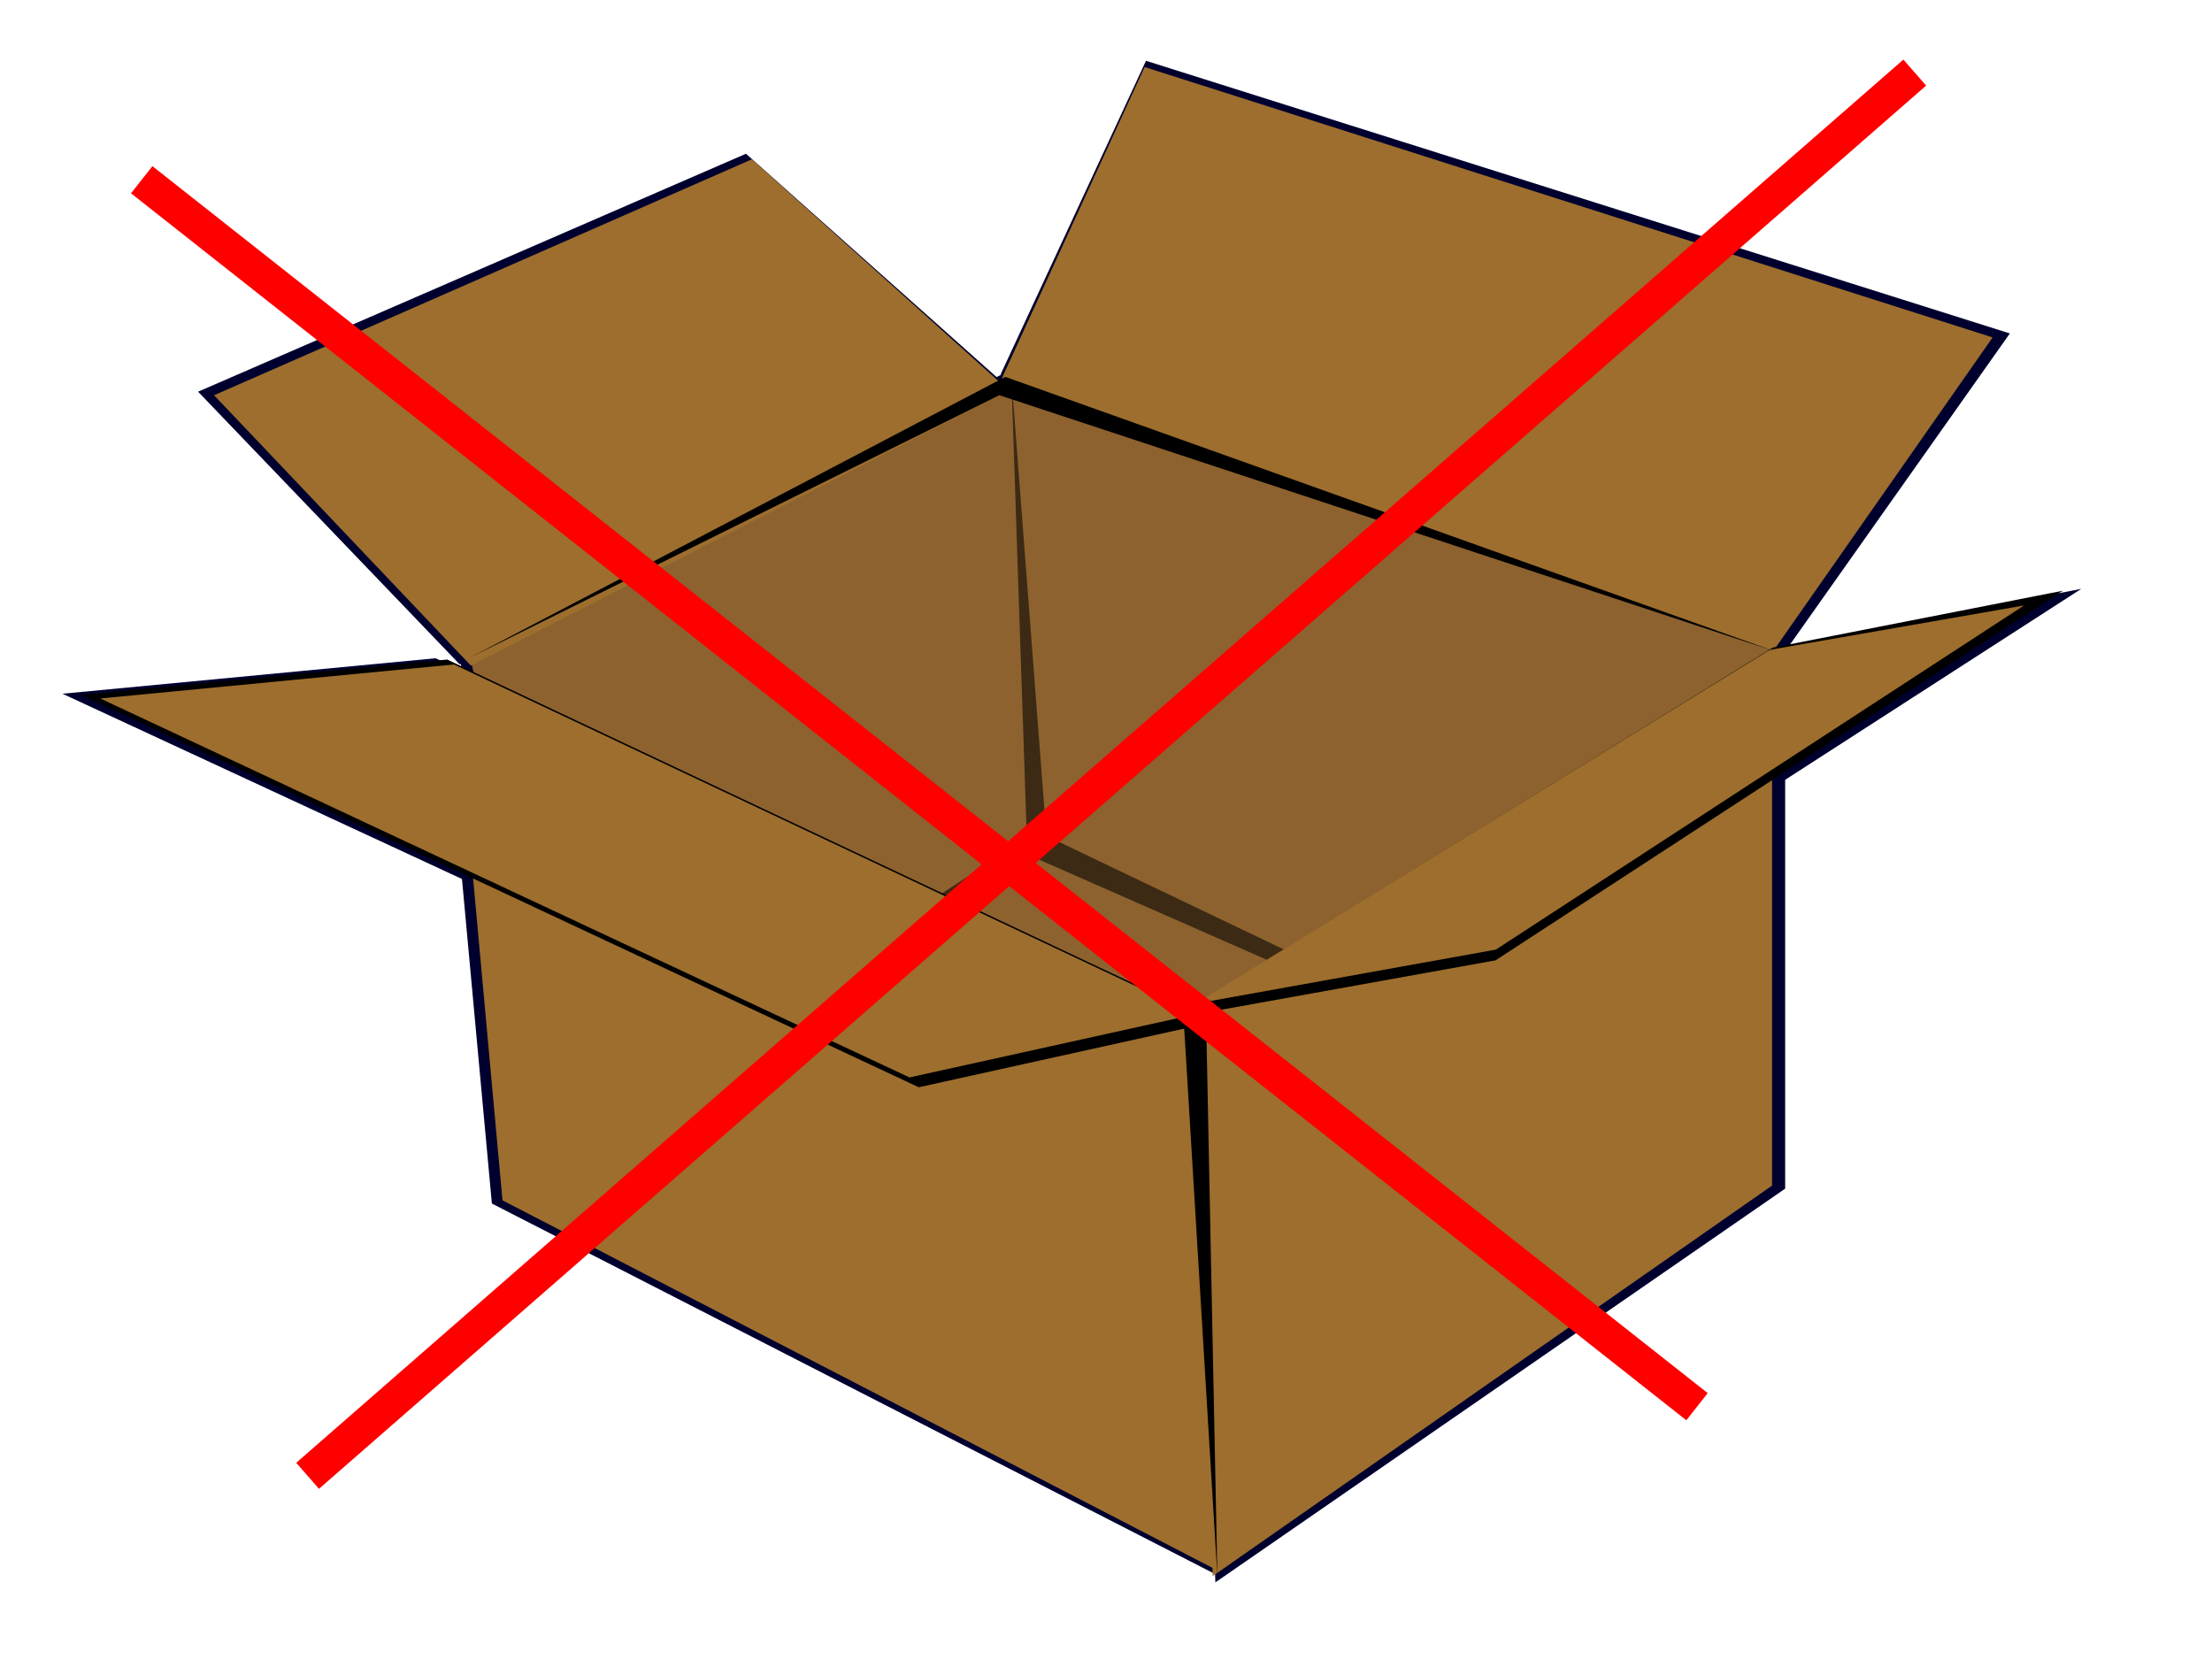
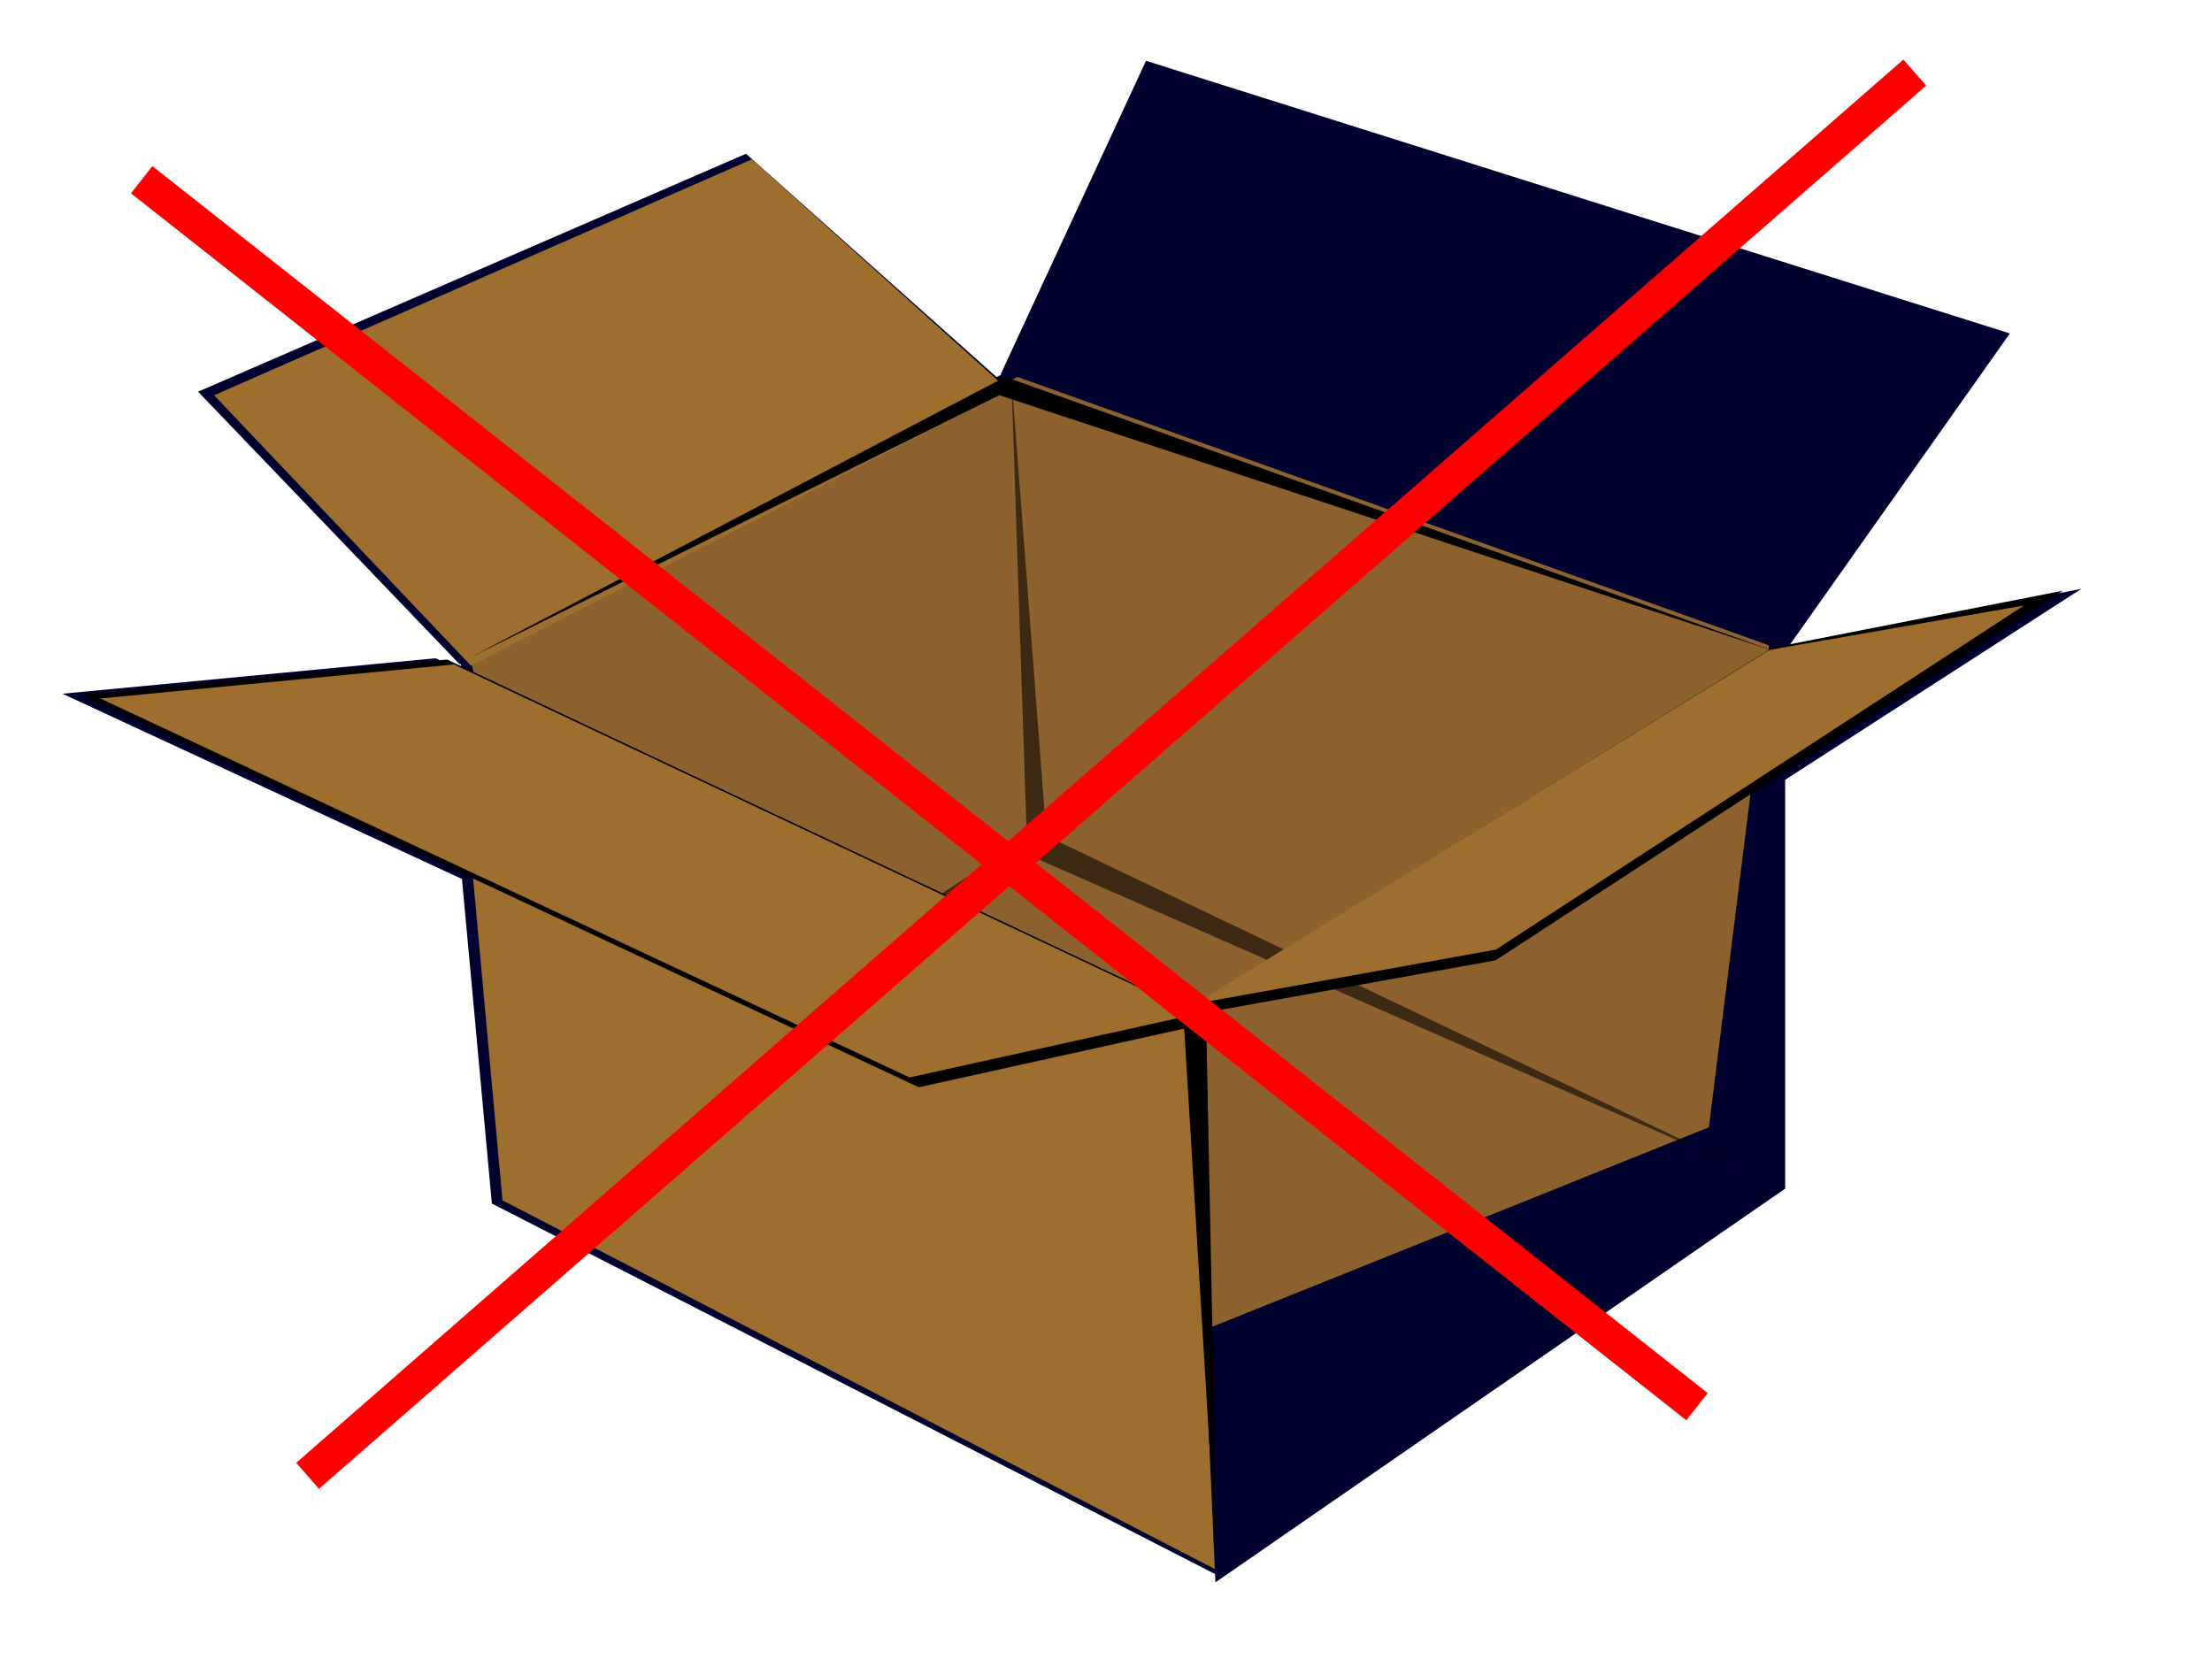
<svg xmlns="http://www.w3.org/2000/svg" width="640" height="480">
  <title>no boxes</title>
  <g>
    <title>Layer 1</title>
    <g id="layer1">
      <g id="g2964">
        <path fill="#00002f" fill-rule="evenodd" stroke-width="1px" id="path2939" d="m331.572,17.589l-42.074,90.758l0.187,0.075l-1.343,0.674l-72.51,-64.613l-158.522,68.846l75.68,78.884l0.298,-0.15l0.485,2.023l-7.758,-3.633l-107.944,10.263l115.591,53.601l8.653,93.904l209.249,107.201l0.075,2.397l1.343,-0.936l0.037,0.824l0,-0.824l163.483,-112.97l0,-118.289l85.677,-55.249l-84.483,16.406l63.819,-90.308l-249.943,-78.884zm183.886,169.979l0.149,0.075l-0.187,0.075l0.037,-0.15z" />
        <path fill="#8d622f" fill-rule="evenodd" stroke-width="1px" id="path2933" d="m136.023,190.244l158.328,-81.199l217.483,77.668l-17.399,139.45l-167.027,67.077l-163.548,-82.964l-27.838,-120.033z" />
        <path fill="#9d6e2d" fill-rule="evenodd" stroke-width="1px" id="path1358" d="m136.243,192.592l155.625,-79.656l-74.308,-66.854l-155.625,68.277l74.308,78.234z" />
-         <path fill="#9d6e2d" fill-rule="evenodd" stroke-width="1px" id="path1360" d="m289.879,109.398l41.297,-90.001l245.355,78.234l-63.531,90.813l-223.122,-79.046z" />
        <path fill="#000000" fill-opacity="0.578" fill-rule="evenodd" stroke-width="1px" id="path2935" d="m148.203,340.285l148.884,-97.935l-4.475,-133.305l10.151,132.814l202.113,96.661l-205.239,-90.237l-151.434,92.002z" />
-         <path fill="#9d6e2d" fill-rule="evenodd" stroke-width="1px" id="path2126" d="m350.883,456.005l-4.821,-159.435l166.651,-95.786l0,142.244l-161.83,112.978z" />
        <path fill="#000000" fill-rule="evenodd" stroke-width="1px" id="path2888" d="m512.907,187.378l-173.572,107.286l93.365,-16.806l164.141,-106.946l-83.935,16.466z" />
        <path fill="#9d6e2d" fill-rule="evenodd" stroke-width="1px" id="path1362" d="m512.042,188.018l-166.17,102.379l86.926,-15.647l152.821,-99.57l-73.577,12.839z" />
        <path fill="#9d6e2d" fill-rule="evenodd" stroke-width="1px" id="path1366" d="m131.361,193.671l14.02,153.623l206.098,106.683l-7.01,-159.313l-213.108,-100.993z" />
        <path fill="#000000" fill-rule="evenodd" stroke-width="1px" id="path2886" d="m129.376,190.827l222.104,104.825l-85.648,18.927l-242.427,-113.561l105.971,-10.191z" />
        <path fill="#9d6e2d" fill-rule="evenodd" stroke-width="1px" id="path1364" d="m131.361,192.249l214.511,101.211l-82.72,18.274l-234.139,-109.645l102.348,-9.84z" />
        <path fill="#000000" fill-rule="evenodd" stroke-width="1px" id="path2890" d="m352.219,455.915l-9.839,-162.448l6.559,0l3.28,162.448z" />
        <path fill="#000000" fill-rule="evenodd" stroke-width="1px" id="path2937" d="m136.023,190.244l154.848,-81.199l222.703,79.434l-224.443,-74.138l-153.108,75.903z" />
      </g>
    </g>
    <line id="svg_1" y2="407" x2="491" y1="52" x1="41" stroke-width="10" stroke="#ff0000" fill="none" />
    <line id="svg_2" y2="21" x2="554" y1="427" x1="89" stroke-width="10" stroke="#ff0000" fill="none" />
  </g>
</svg>